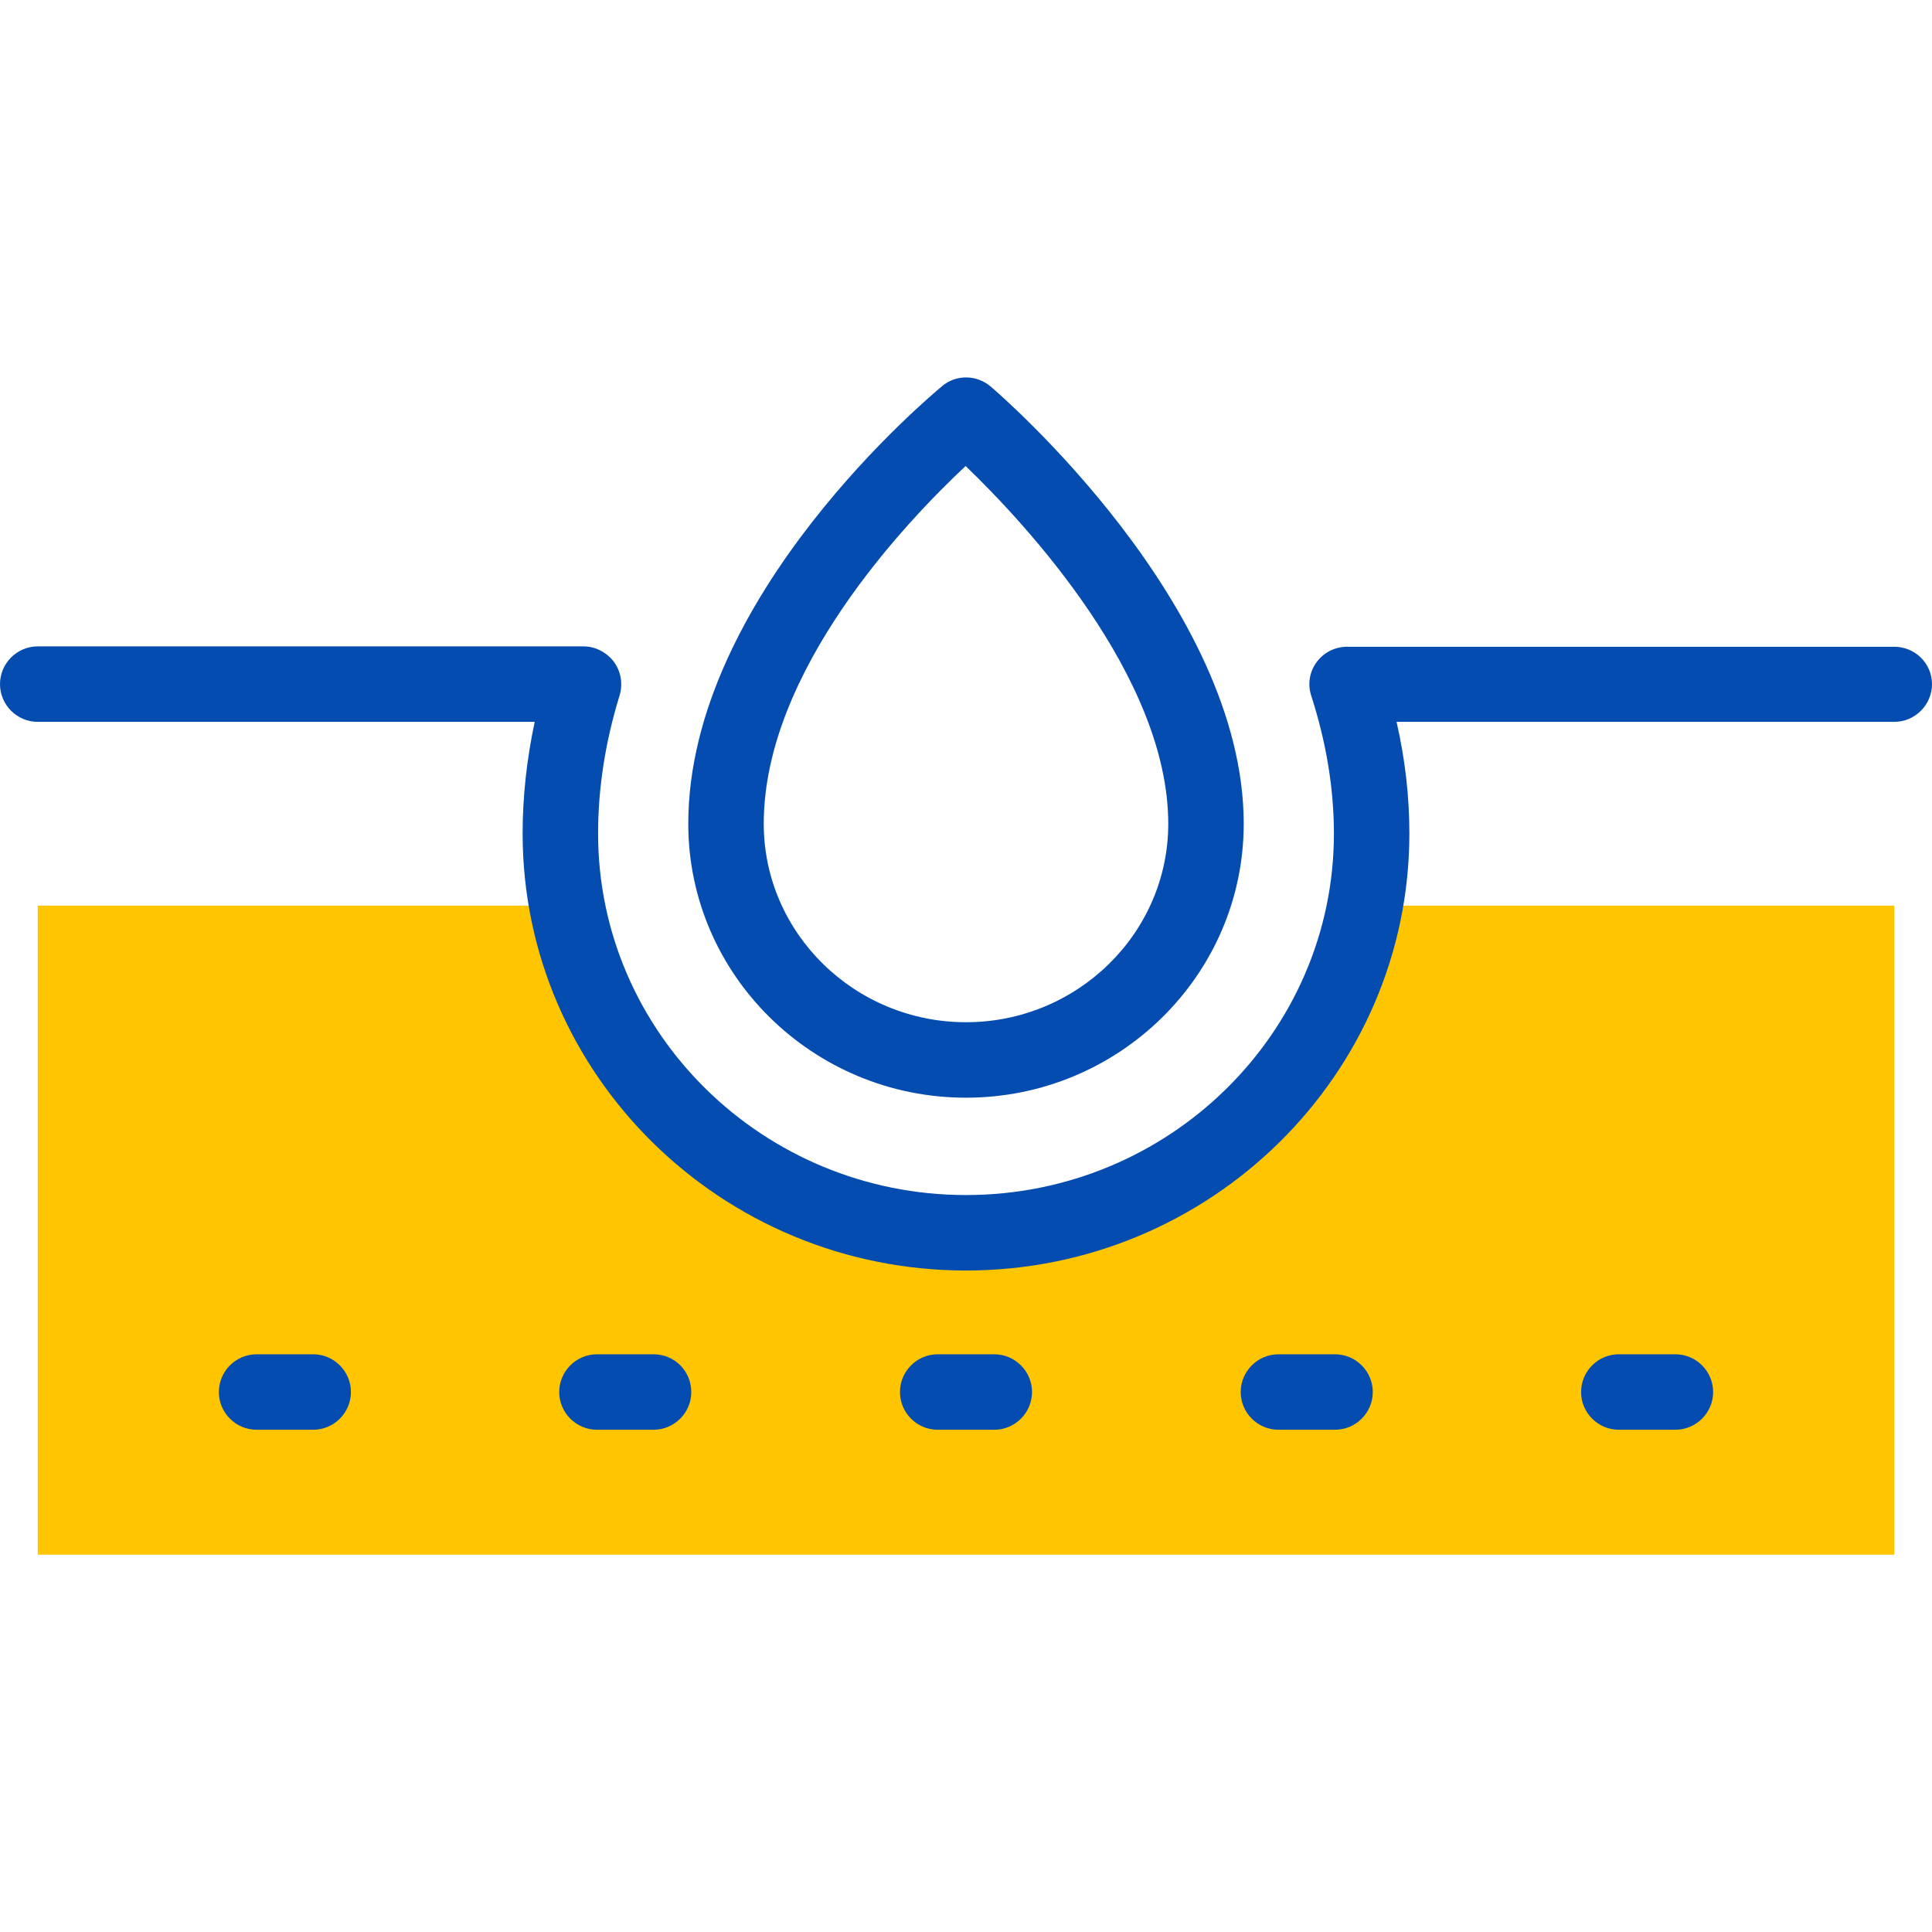
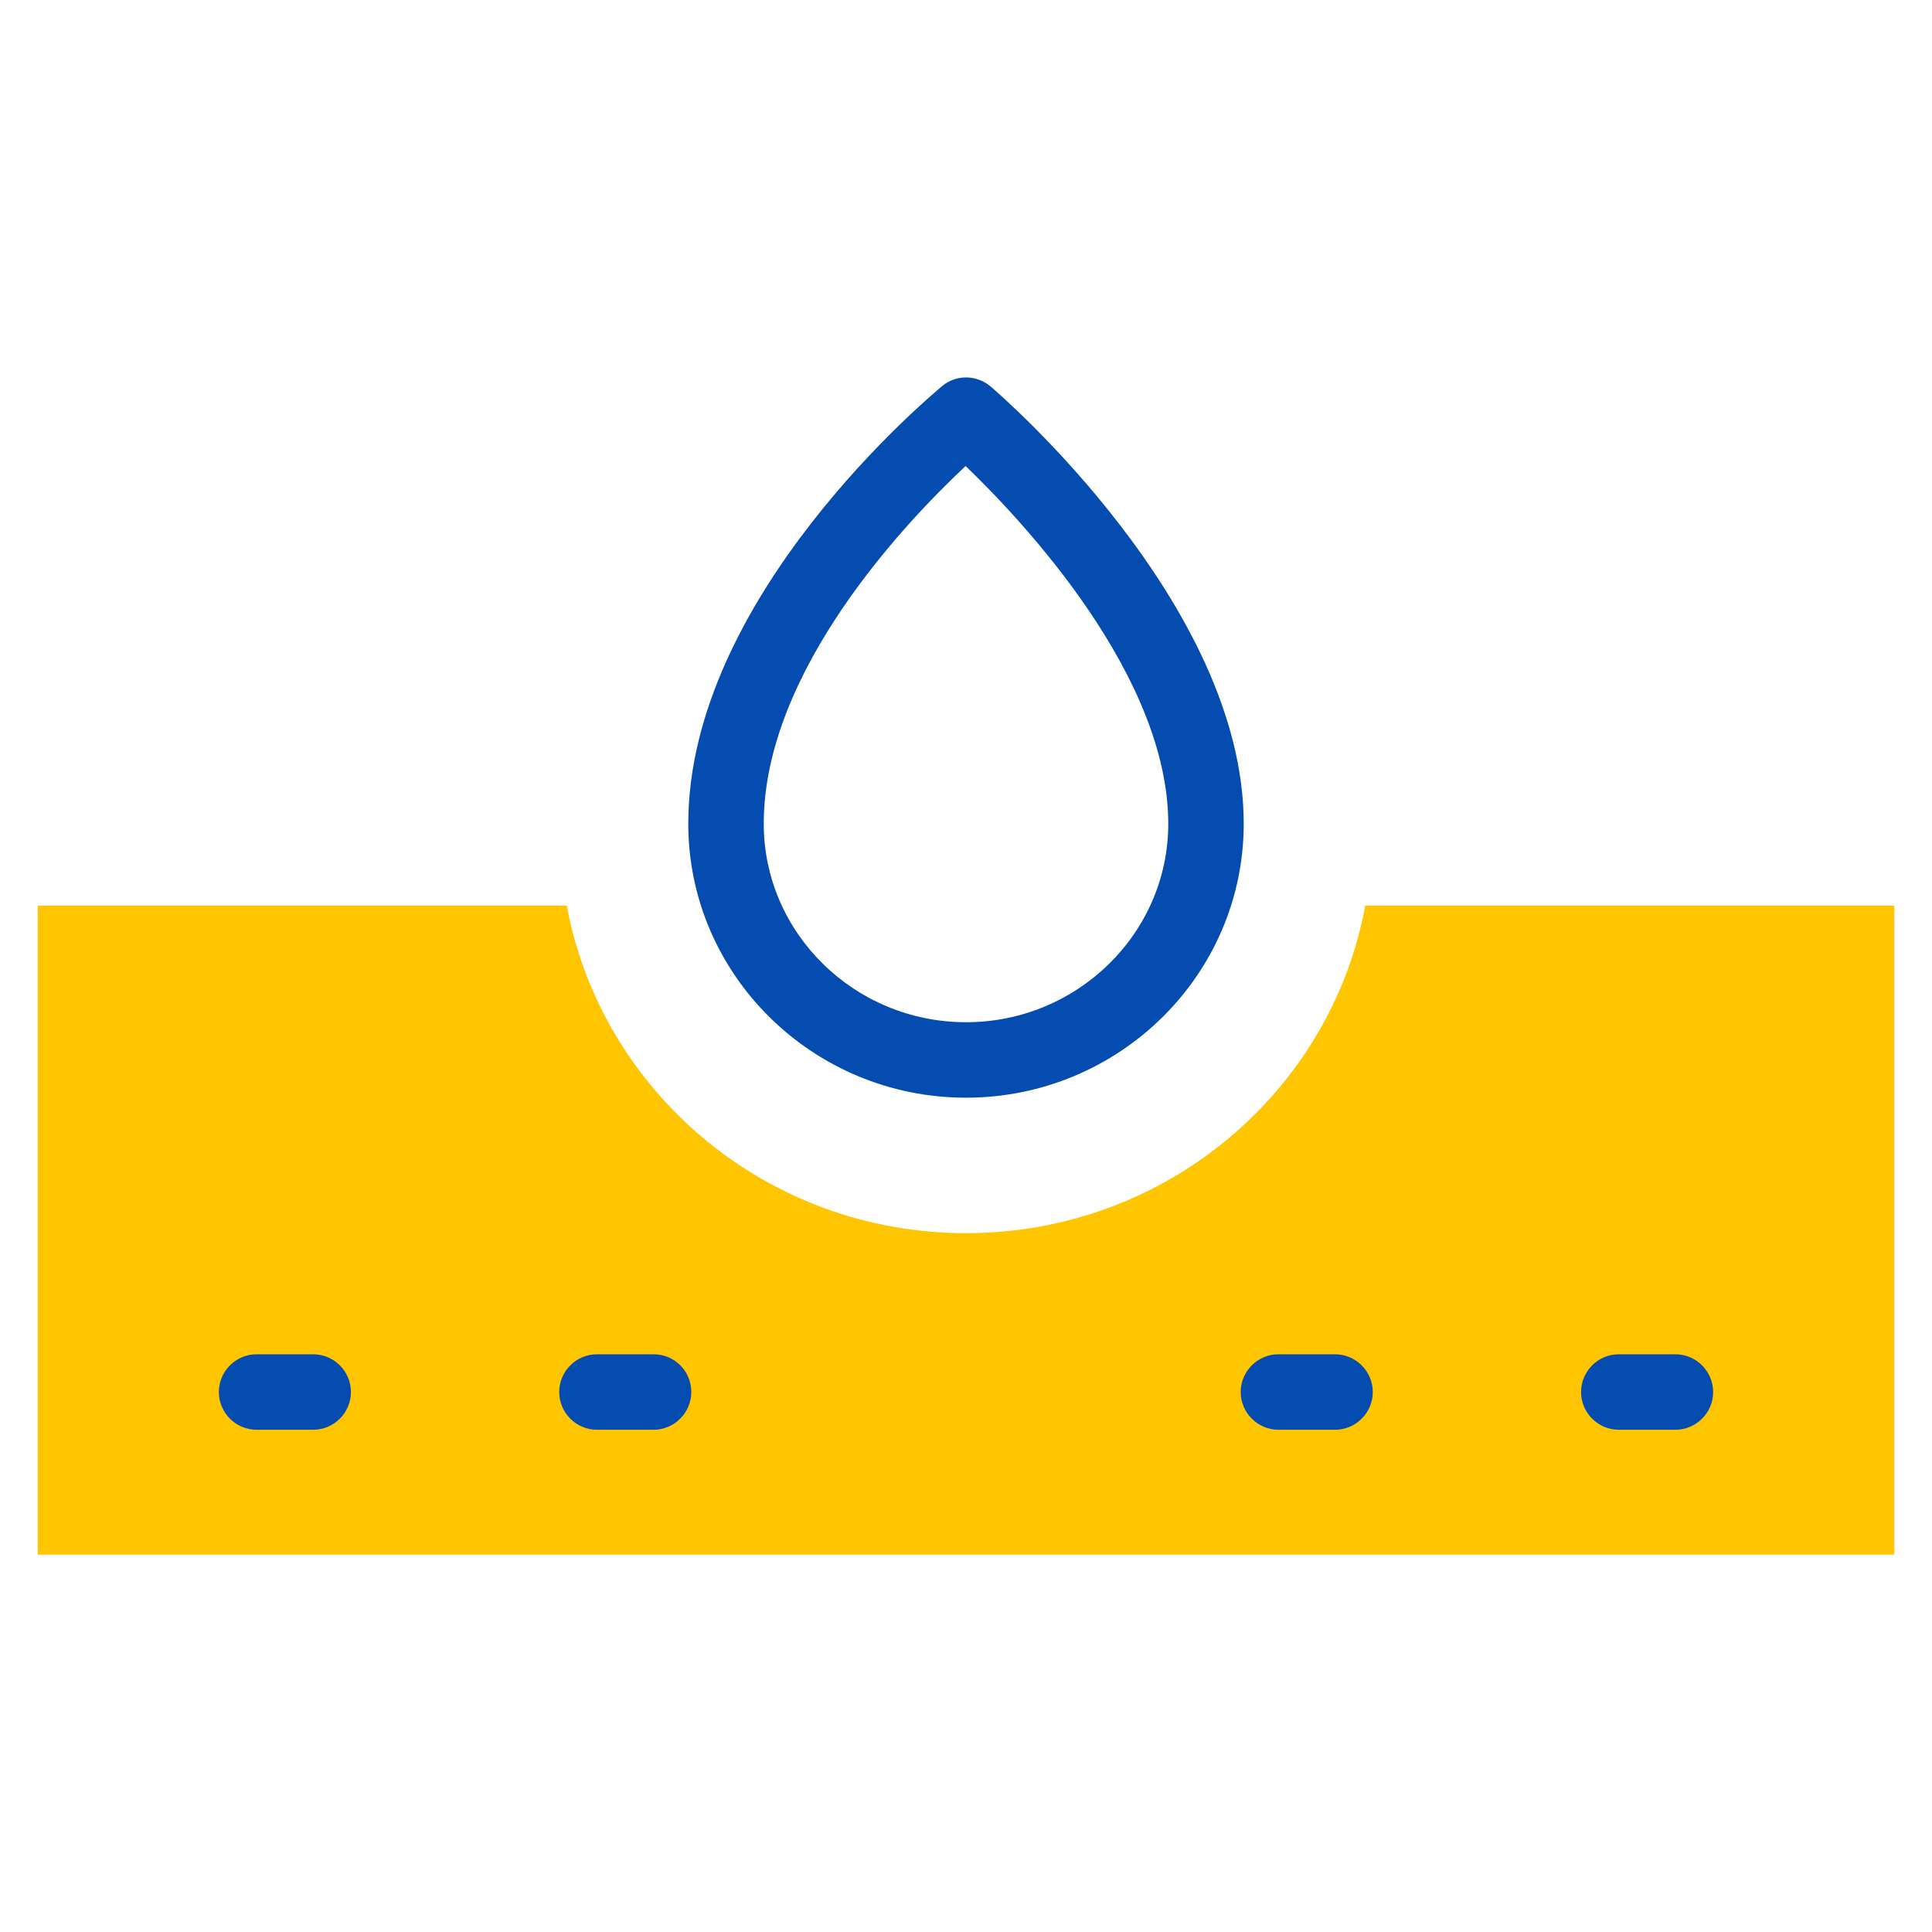
<svg xmlns="http://www.w3.org/2000/svg" version="1.1" id="Layer_1" x="0px" y="0px" viewBox="0 0 512 512" style="enable-background:new 0 0 512 512;" xml:space="preserve">
  <style type="text/css"> .st0{fill:#FFC500;} .st1{fill:#054CB0;} </style>
  <g>
    <g>
      <path class="st0" d="M361.8,240c-9.1,49.4-53,86.8-105.8,86.8s-96.6-37.4-105.8-86.8H10v172h492V240H361.8z" />
    </g>
    <g>
      <path class="st1" d="M256,290.9c40.6,0,73.6-32.6,73.6-72.6c0-58-64.4-113.6-67.1-115.9c-3.7-3.1-9.1-3.2-12.8-0.1 c-2.7,2.3-67.3,55.8-67.3,116C182.4,258.3,215.4,290.9,256,290.9z M255.9,123.5c15.5,14.9,53.7,55.7,53.7,94.8 c0,29-24.1,52.6-53.6,52.6s-53.6-23.6-53.6-52.6C202.4,177.7,240.4,138,255.9,123.5z" />
-       <path class="st1" d="M502,171.4H357c-3.2,0-6.2,1.5-8.1,4.1c-1.9,2.6-2.4,5.9-1.4,8.9c4,12.4,6,24.7,6,36.5 c0,52.8-43.7,95.8-97.5,95.8s-97.5-43-97.5-95.8c0-12,1.9-24.3,5.7-36.6c0.9-3,0.4-6.3-1.5-8.9c-1.9-2.5-4.9-4.1-8-4.1H10 c-5.5,0-10,4.5-10,10s4.5,10,10,10h131.7c-2.1,9.9-3.2,19.8-3.2,29.6c0,63.9,52.7,115.8,117.5,115.8s117.5-52,117.5-115.8 c0-9.7-1.1-19.6-3.4-29.6H502c5.5,0,10-4.5,10-10S507.5,171.4,502,171.4L502,171.4z" />
      <path class="st1" d="M83,358.9H68c-5.5,0-10,4.5-10,10s4.5,10,10,10h15c5.5,0,10-4.5,10-10S88.5,358.9,83,358.9z" />
      <path class="st1" d="M173.2,358.9h-15c-5.5,0-10,4.5-10,10s4.5,10,10,10h15c5.5,0,10-4.5,10-10S178.8,358.9,173.2,358.9z" />
-       <path class="st1" d="M263.5,358.9h-15c-5.5,0-10,4.5-10,10s4.5,10,10,10h15c5.5,0,10-4.5,10-10S269,358.9,263.5,358.9z" />
      <path class="st1" d="M353.8,358.9h-15c-5.5,0-10,4.5-10,10s4.5,10,10,10h15c5.5,0,10-4.5,10-10S359.3,358.9,353.8,358.9z" />
      <path class="st1" d="M444,358.9h-15c-5.5,0-10,4.5-10,10s4.5,10,10,10h15c5.5,0,10-4.5,10-10S449.5,358.9,444,358.9z" />
    </g>
  </g>
</svg>